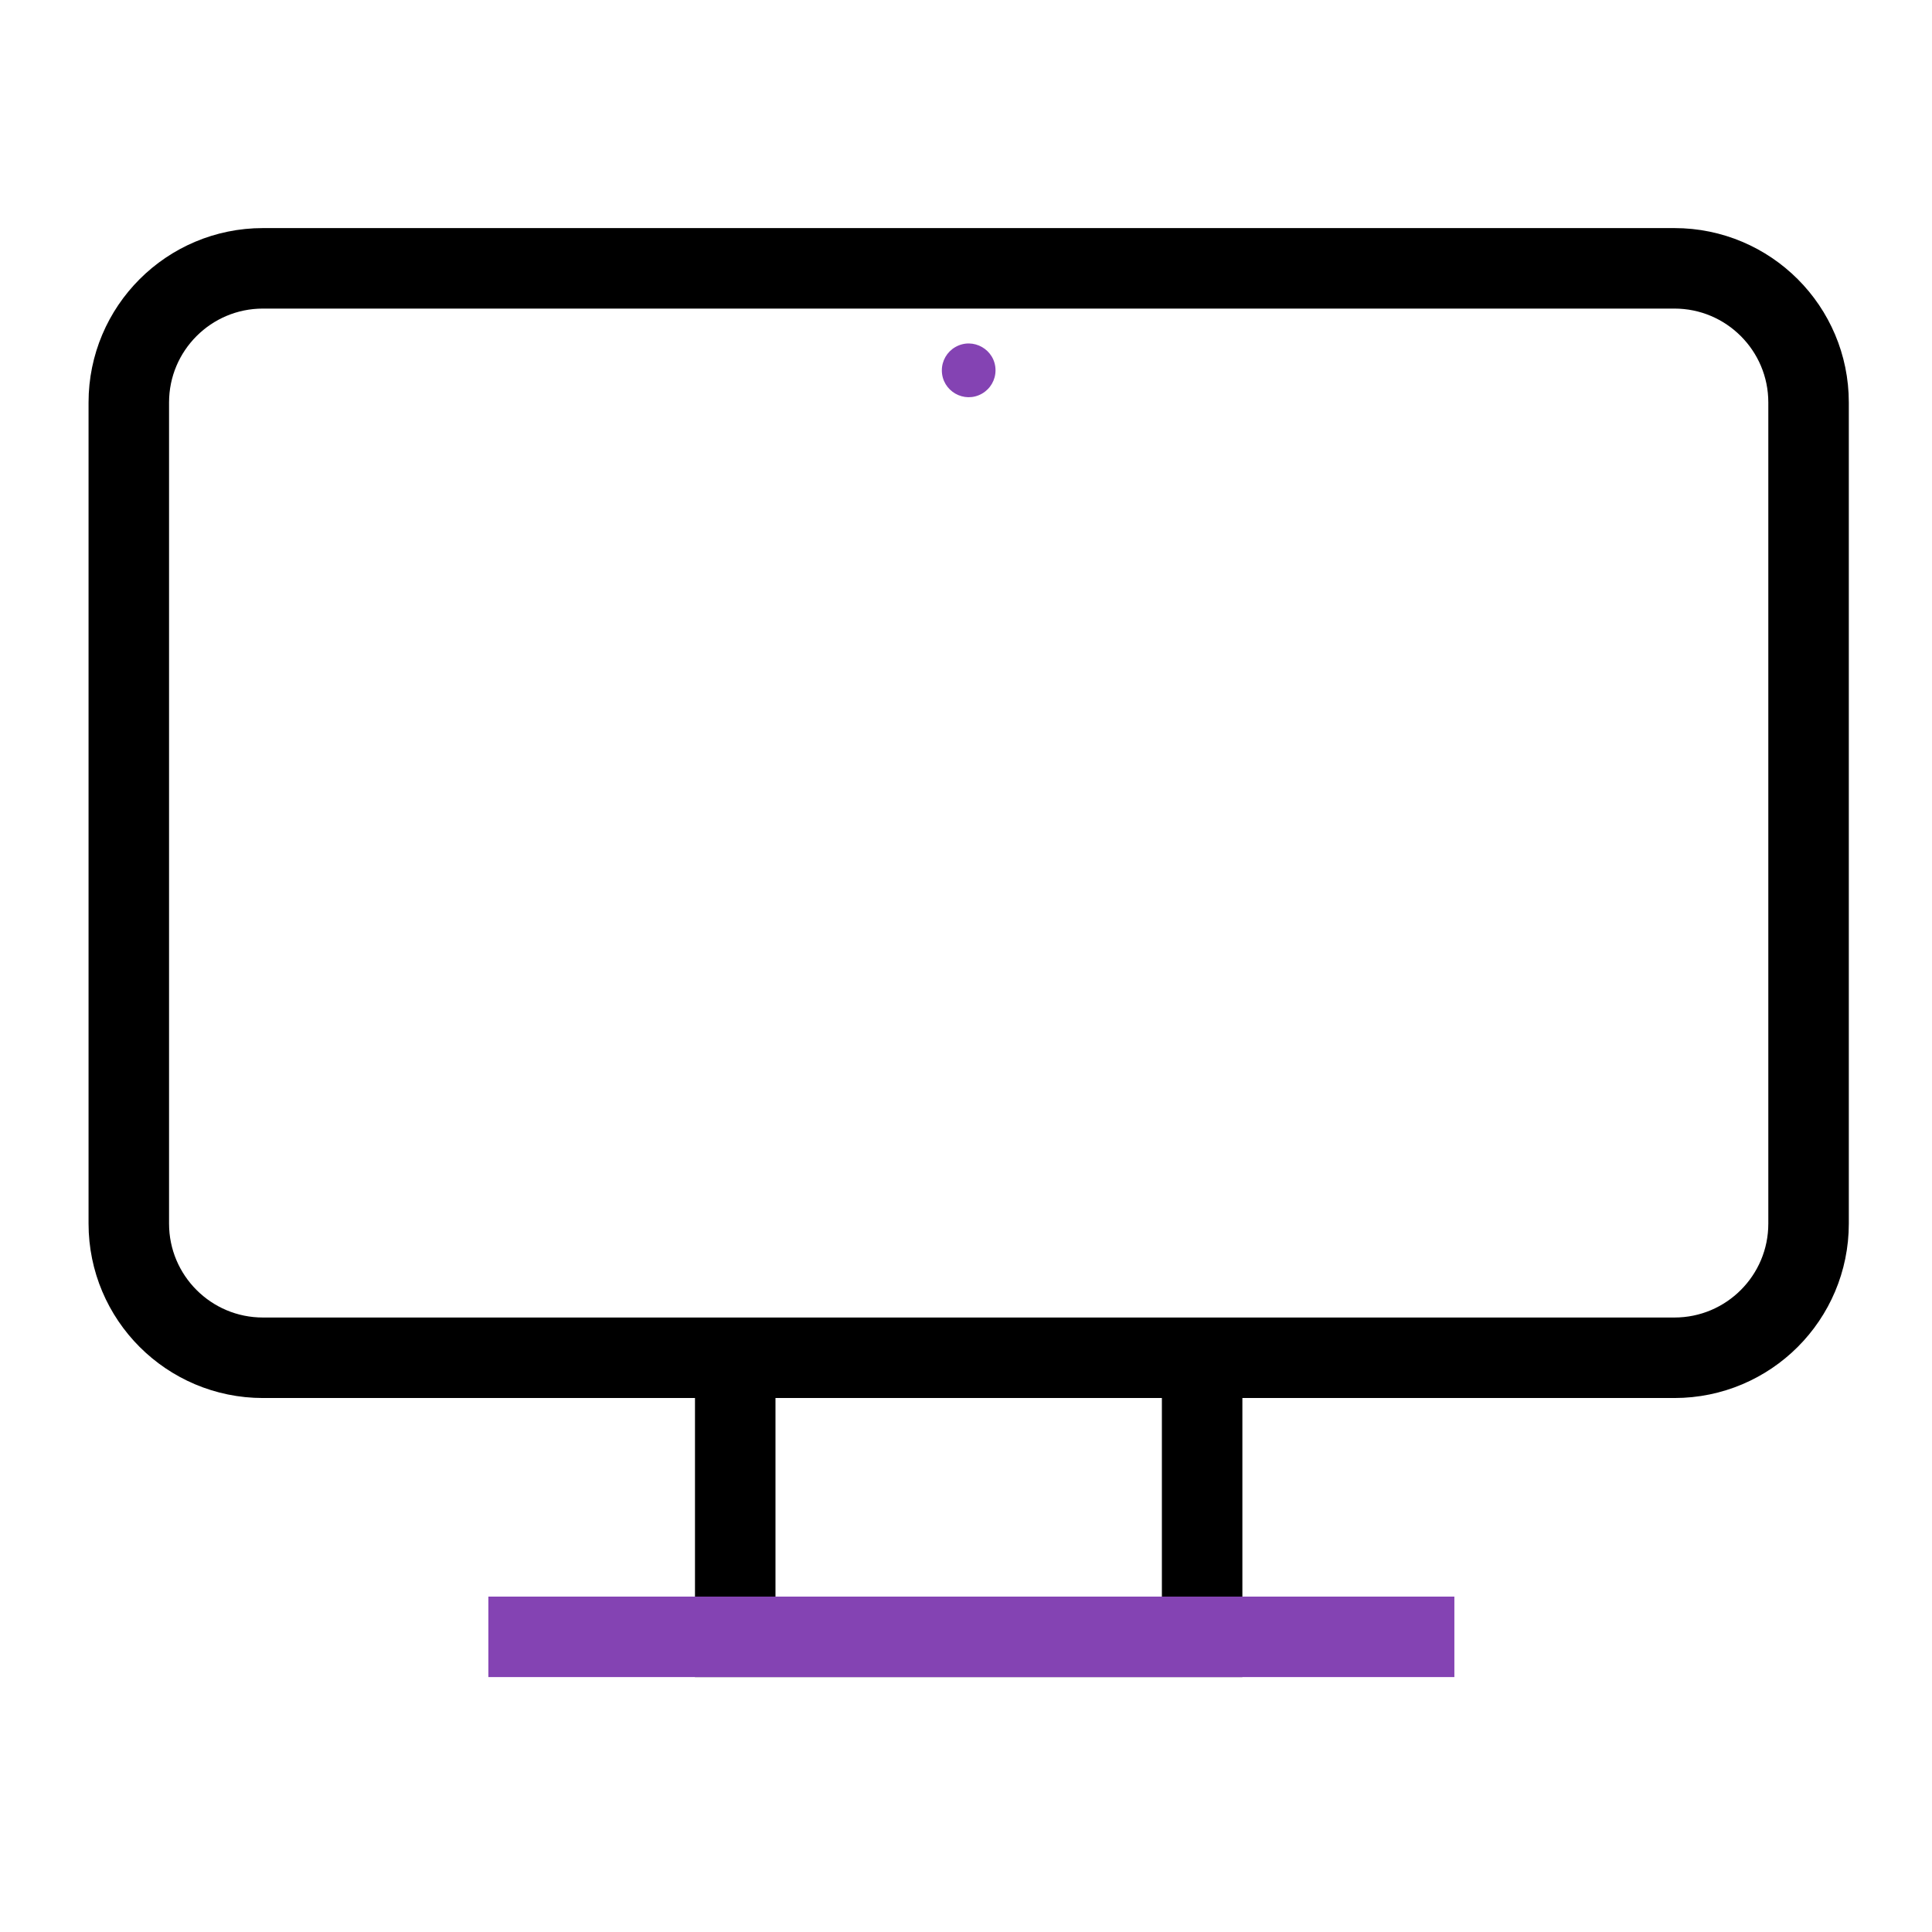
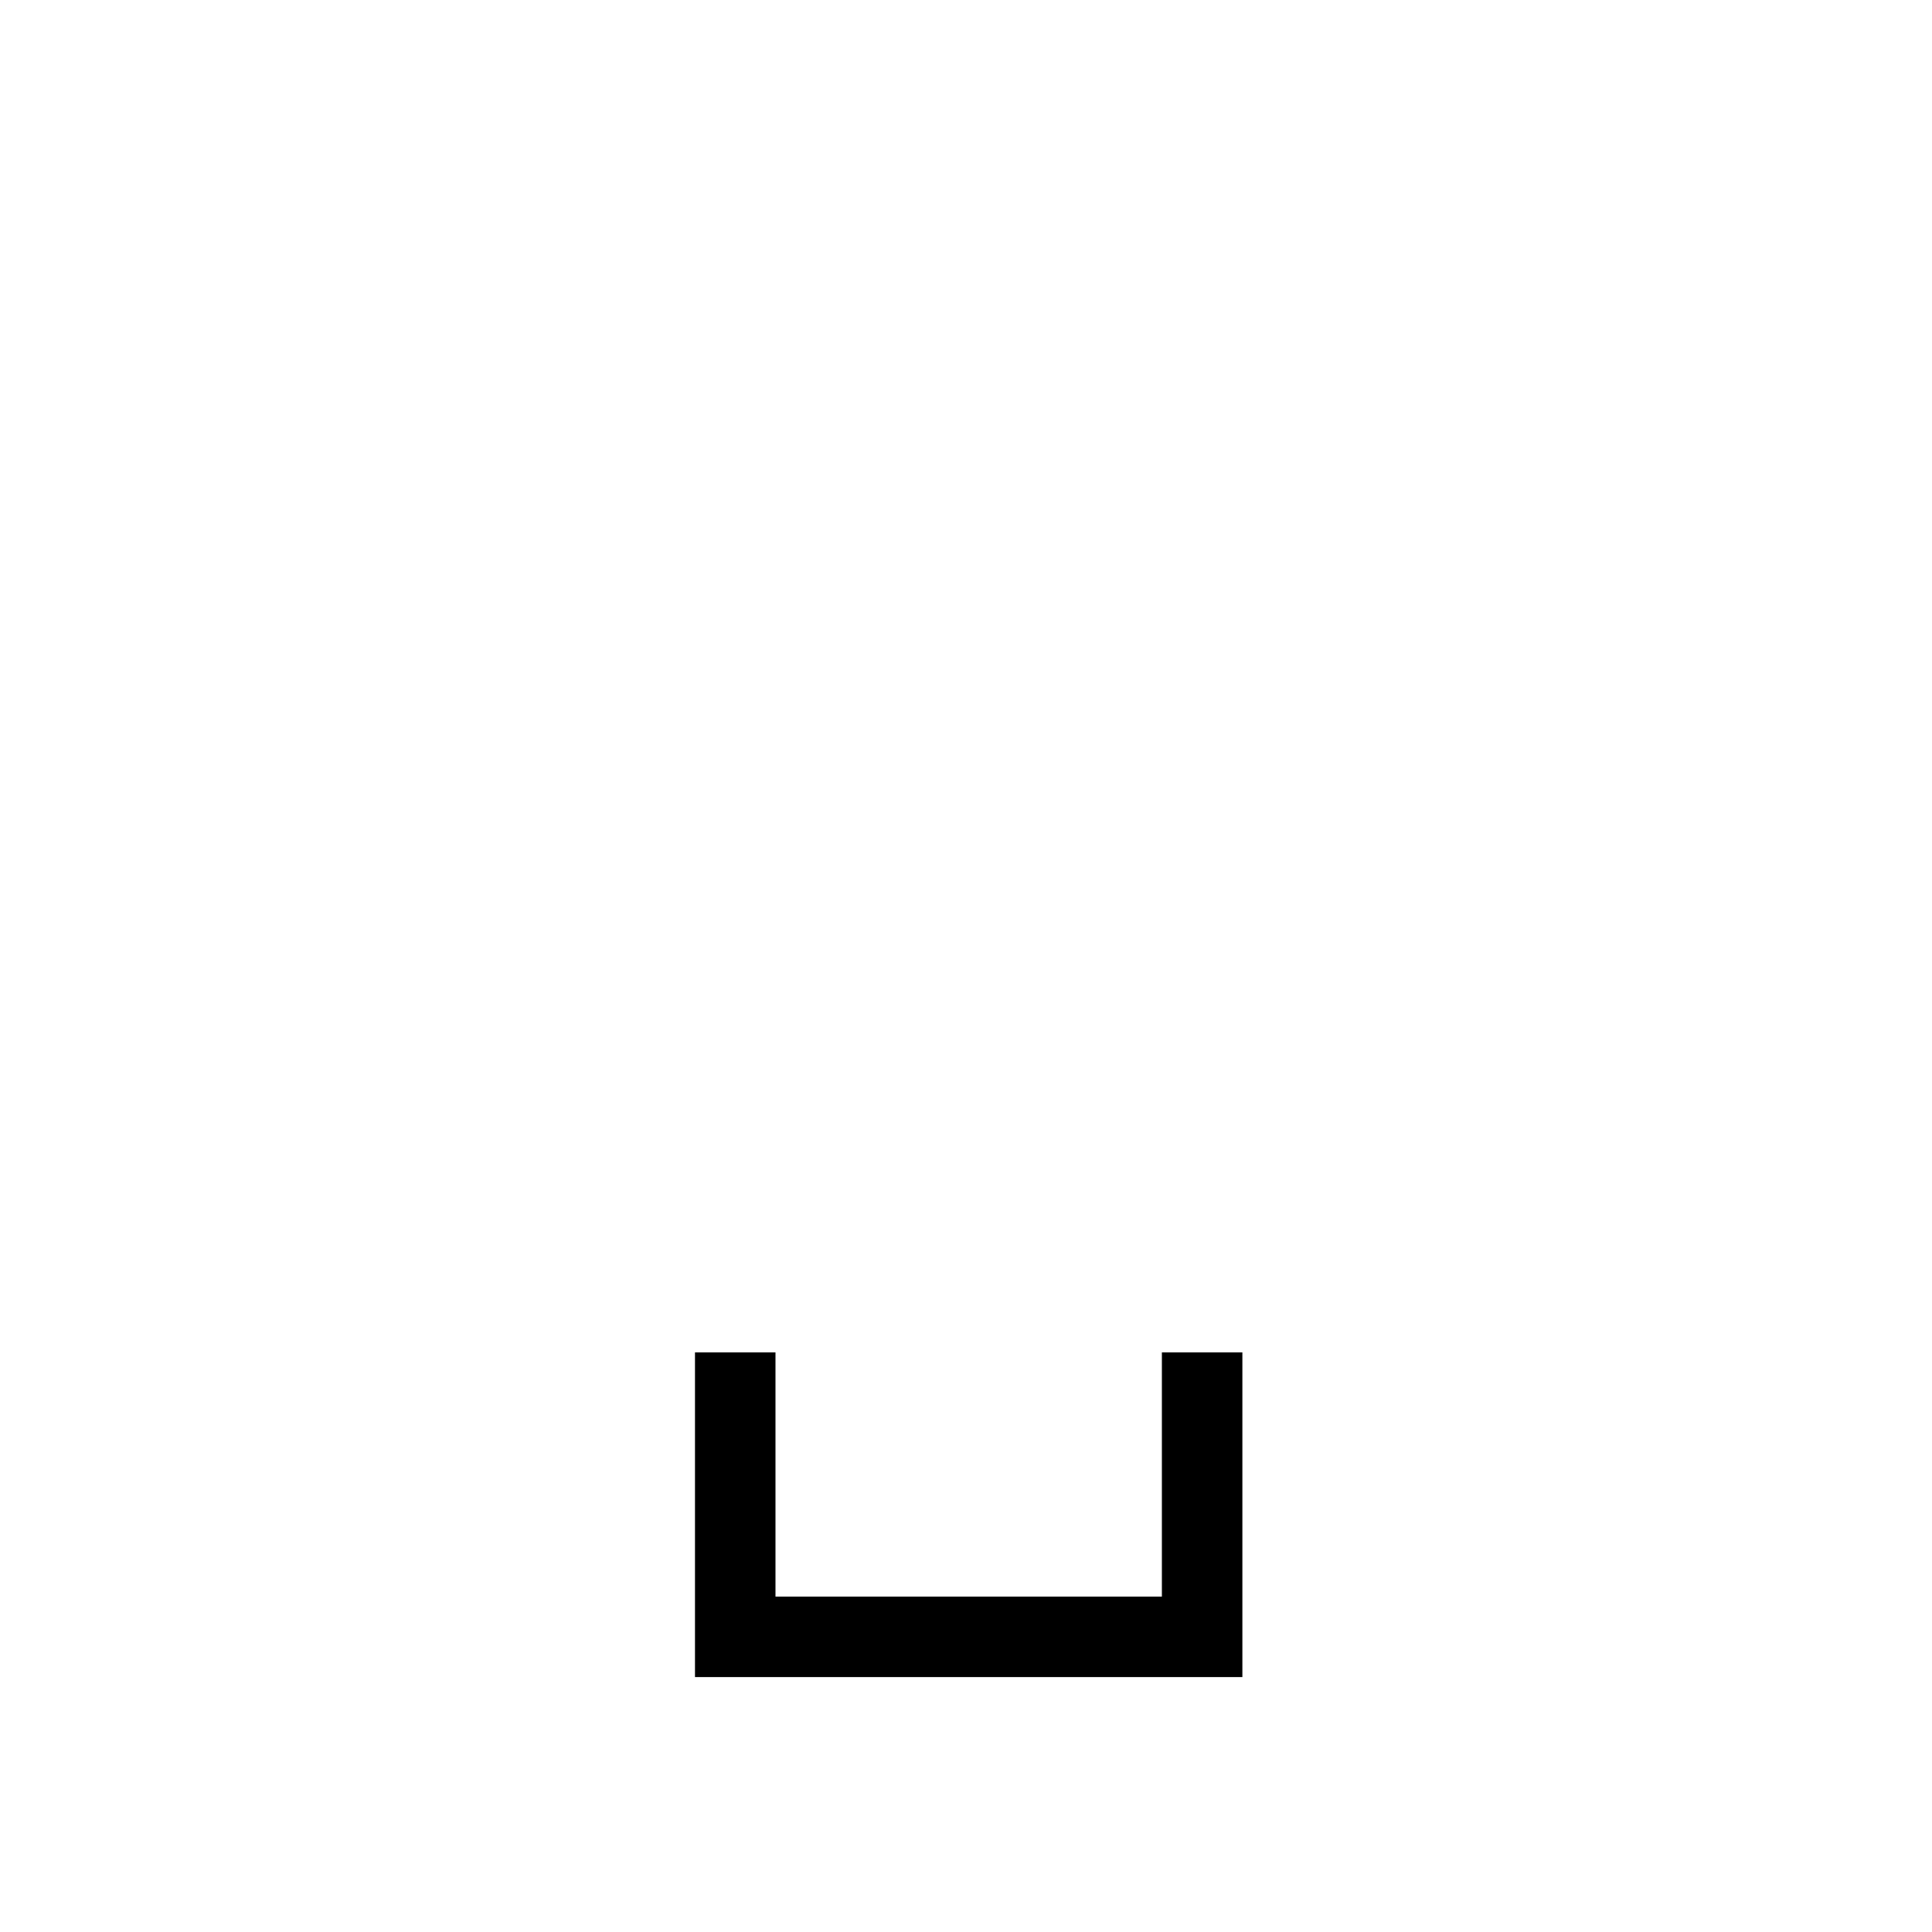
<svg xmlns="http://www.w3.org/2000/svg" viewBox="1820 2320 360 360" width="360" height="360" data-guides="{&quot;vertical&quot;:[],&quot;horizontal&quot;:[]}">
-   <path fill="none" stroke="#000000" fill-opacity="1" stroke-width="15" stroke-opacity="1" color="rgb(51, 51, 51)" font-size-adjust="none" stroke-miterlimit="10" id="tSvgccb873b4cf" title="Path 3" d="M 1869 2370 C 1956.667 2370 2044.333 2370 2132 2370C 2145.807 2370 2157 2381.193 2157 2395C 2157 2446 2157 2497 2157 2548C 2157 2561.807 2145.807 2573 2132 2573C 2044.333 2573 1956.667 2573 1869 2573C 1855.193 2573 1844 2561.807 1844 2548C 1844 2497 1844 2446 1844 2395C 1844 2381.193 1855.193 2370 1869 2370Z" />
  <path fill="none" stroke="#000000" fill-opacity="1" stroke-width="15" stroke-opacity="1" color="rgb(51, 51, 51)" font-size-adjust="none" stroke-miterlimit="10" id="tSvg9da96a70cb" title="Path 4" d="M 2044 2572 C 2044 2589.667 2044 2607.333 2044 2625C 2015 2625 1986 2625 1957 2625C 1957 2607.333 1957 2589.667 1957 2572" />
-   <path fill="#8443b3" stroke="none" fill-opacity="1" stroke-width="1" stroke-opacity="1" color="rgb(51, 51, 51)" font-size-adjust="none" cx="2000.5" cy="2383" r="5" id="tSvgb8a509707e" title="Ellipse 2" rx="5" ry="5" d="M 1995.5 2389.008 C 1995.5 2392.857 1999.667 2395.262 2003 2393.338C 2004.547 2392.445 2005.5 2390.794 2005.5 2389.008C 2005.5 2385.159 2001.333 2382.753 1998 2384.677C 1996.453 2385.571 1995.5 2387.221 1995.5 2389.008Z" />
-   <path fill="none" stroke="#8443b3" fill-opacity="1" stroke-width="15" stroke-opacity="1" color="rgb(51, 51, 51)" font-size-adjust="none" id="tSvg188465f1d0e" title="Path 1" stroke-linecap="butt" d="M 1911 2625 C 1911 2625 2091 2625 2091 2625" />
  <defs />
</svg>